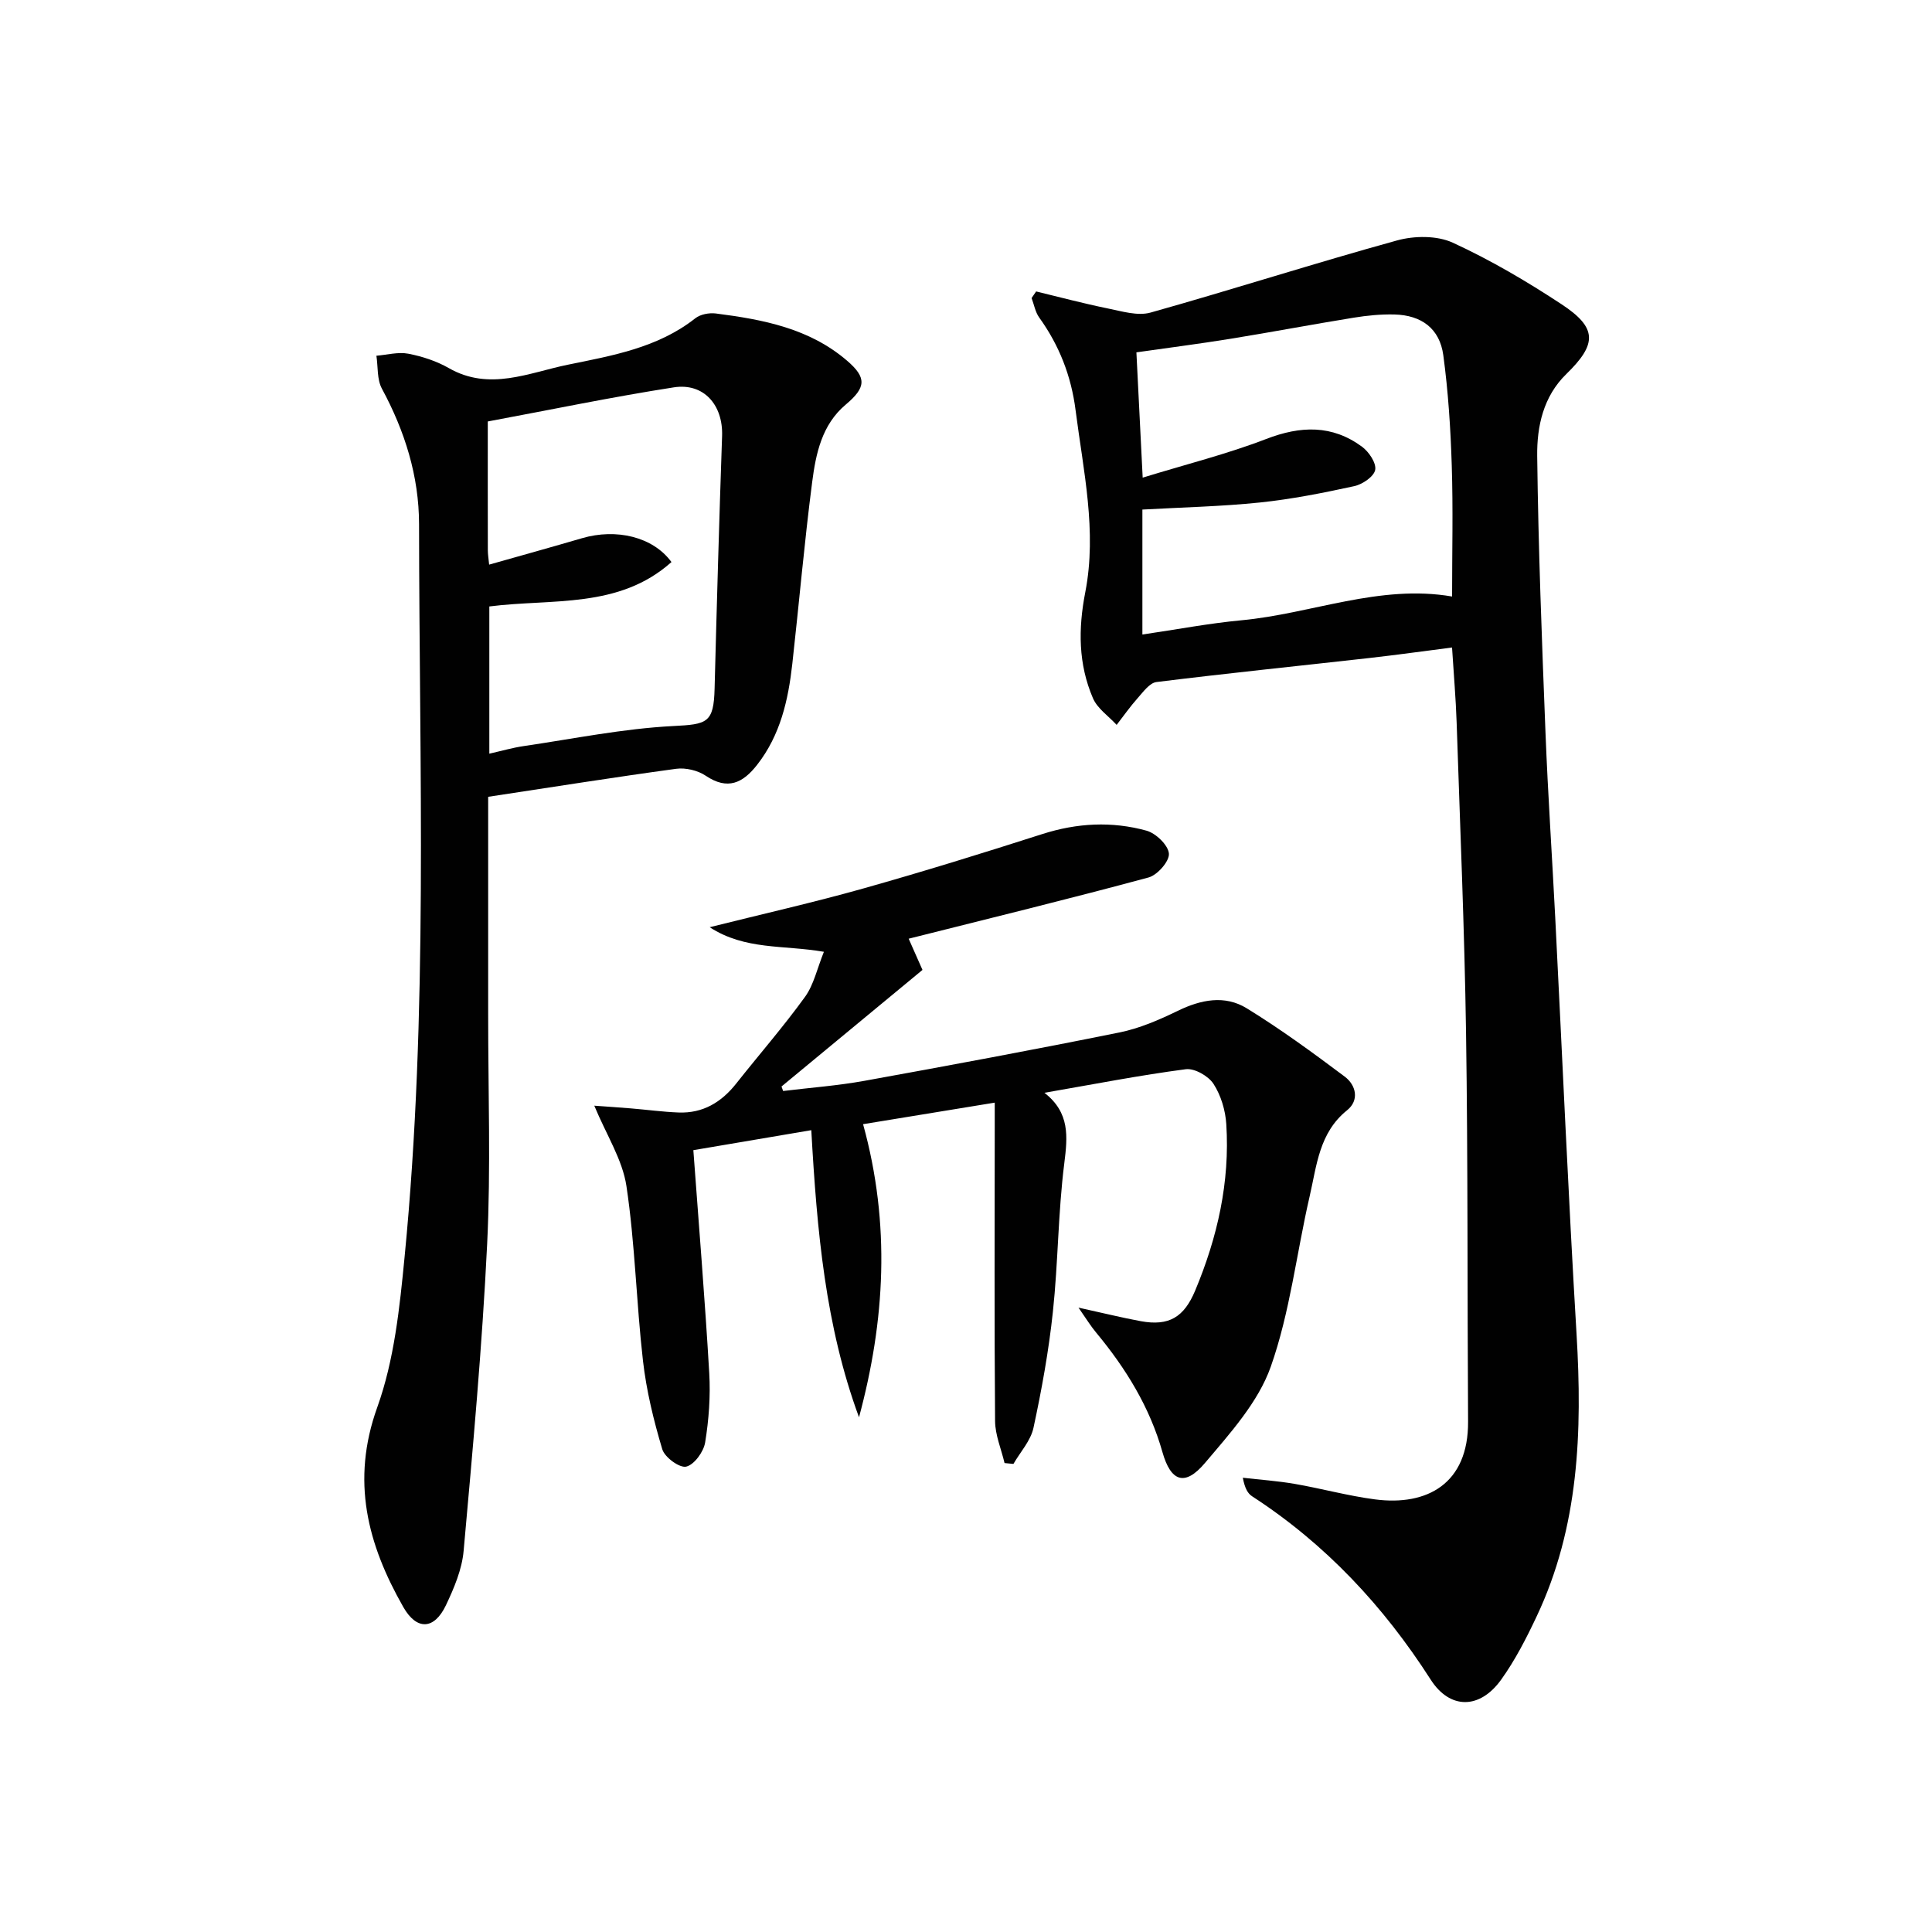
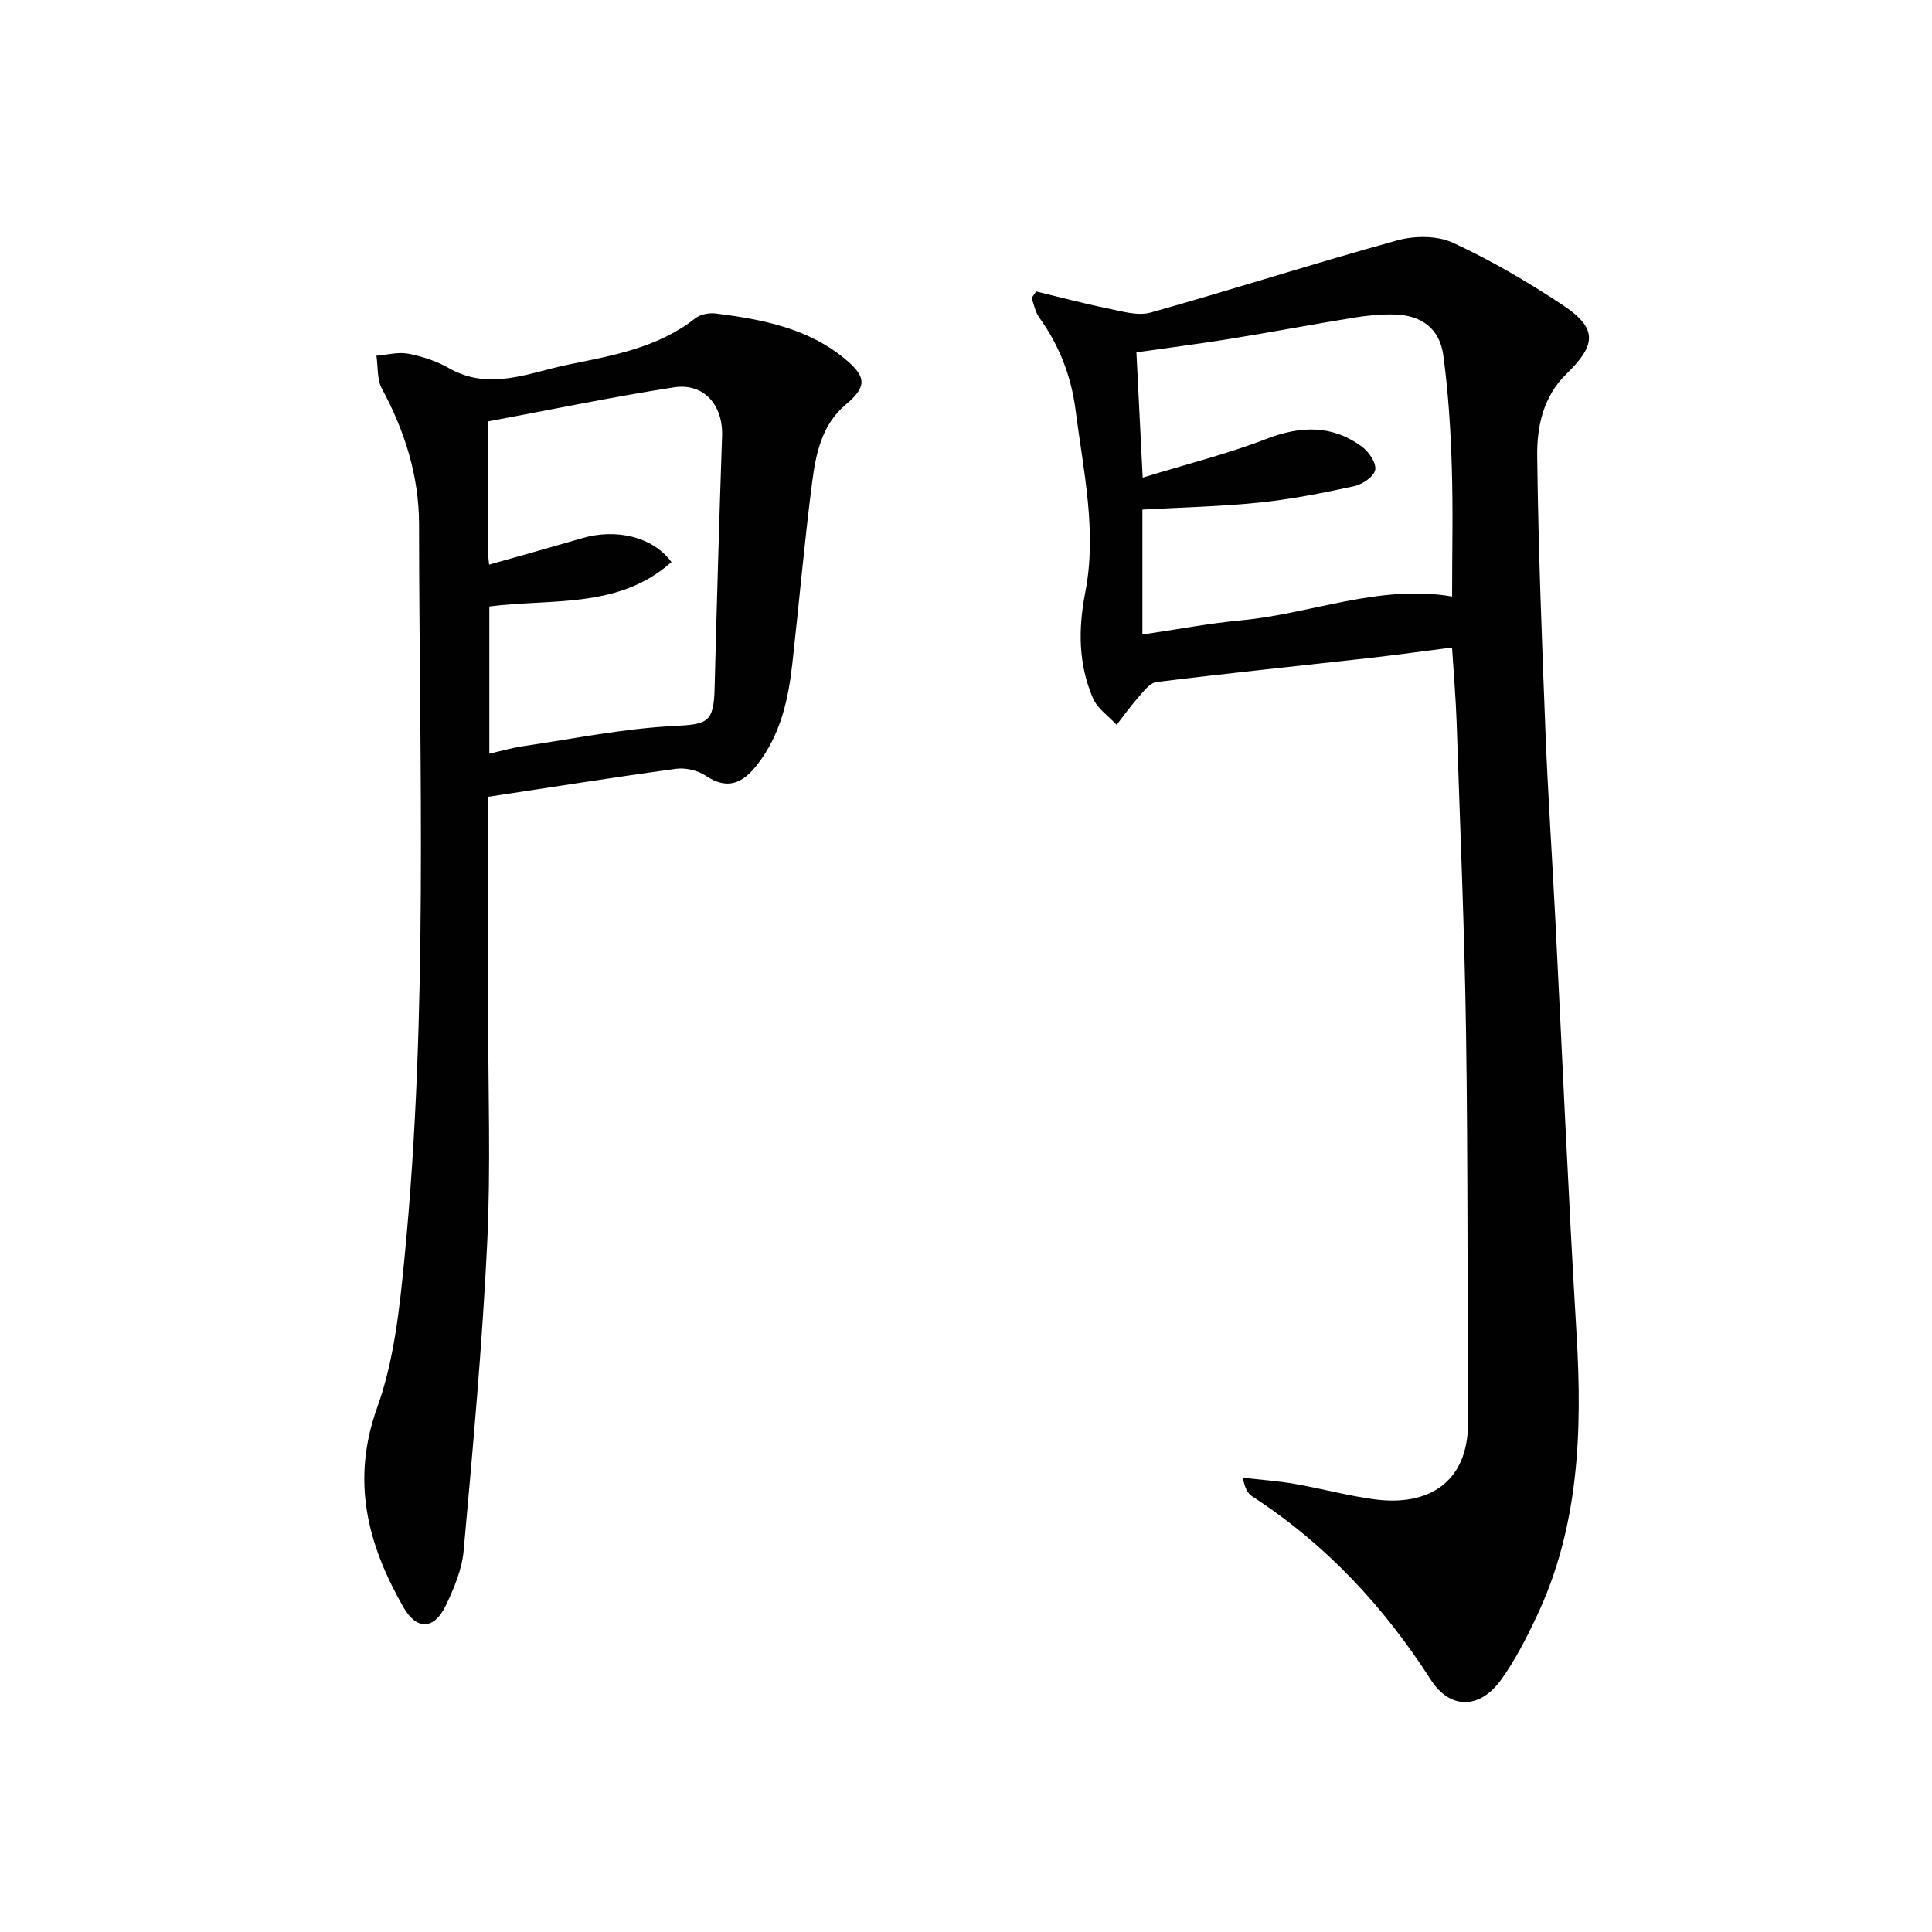
<svg xmlns="http://www.w3.org/2000/svg" enable-background="new 0 0 400 400" viewBox="0 0 400 400">
  <g fill="#010101">
    <path d="m214.52 60.34c4.93 1.19 9.83 2.5 14.79 3.51 2.94.59 6.23 1.62 8.92.86 17.06-4.79 33.93-10.22 51.01-14.93 3.58-.99 8.26-1.04 11.53.46 7.82 3.59 15.33 8.01 22.53 12.75 7.43 4.89 7.38 8.23.99 14.45-4.78 4.65-6.1 10.86-6.03 16.96.23 19.12.97 38.23 1.72 57.33.5 12.79 1.37 25.56 2.02 38.35 1.46 28.72 2.7 57.46 4.41 86.17 1.2 20.12.52 39.88-8.3 58.49-2.12 4.49-4.42 8.98-7.3 13-4.46 6.22-10.64 6.19-14.6.01-9.74-15.2-21.77-28.09-36.96-37.95-.9-.58-1.51-1.61-1.94-3.85 3.58.41 7.19.66 10.73 1.27 5.56.96 11.04 2.48 16.62 3.21 10.82 1.42 19.37-3.26 19.29-16.1-.17-26.82-.02-53.63-.42-80.45-.32-21.45-1.24-42.89-1.95-64.34-.17-4.96-.6-9.91-.95-15.48-5.82.74-11.48 1.54-17.17 2.18-14.68 1.65-29.37 3.15-44.03 4.97-1.42.18-2.75 2.05-3.89 3.33-1.56 1.75-2.91 3.68-4.35 5.54-1.68-1.83-3.99-3.38-4.91-5.53-3.03-7.06-3.07-14.32-1.58-21.96 2.45-12.61-.41-25.13-2.01-37.64-.9-7.1-3.38-13.44-7.54-19.22-.81-1.13-1.06-2.67-1.57-4.02.31-.45.62-.91.94-1.37zm22.06 38.55c8.97-2.76 17.47-4.88 25.59-8.01 7.12-2.74 13.62-2.95 19.81 1.6 1.43 1.05 3 3.38 2.74 4.8-.25 1.38-2.63 3-4.33 3.37-6.47 1.41-13.01 2.71-19.58 3.39-8.04.83-16.14 1-24.29 1.46v25.87c7.11-1.04 13.79-2.32 20.53-2.95 14.56-1.37 28.56-7.5 43.59-4.92 0-9.19.22-18.17-.07-27.14-.24-7.62-.73-15.27-1.75-22.82-.75-5.51-4.51-8.29-10.12-8.43-2.8-.07-5.64.21-8.41.66-8.52 1.38-17 2.99-25.52 4.37-6.48 1.05-13 1.88-19.49 2.81.42 8.38.82 16.32 1.3 25.94z" />
    <path d="m101.07 164.97c0 15.17.01 30.14 0 45.12-.01 15.82.56 31.67-.21 47.46-1.03 21.21-2.97 42.38-4.87 63.53-.34 3.85-1.98 7.72-3.67 11.28-2.43 5.09-6.05 5.22-8.81.38-7.41-13-10.88-26.14-5.41-41.35 3.53-9.82 4.65-20.69 5.67-31.2 4.92-50.46 3.03-101.09 2.99-151.67-.01-9.93-2.94-19.26-7.69-28.05-1.04-1.92-.79-4.53-1.14-6.82 2.21-.18 4.5-.82 6.6-.42 2.9.56 5.86 1.53 8.41 2.99 8.4 4.8 16.56.94 24.58-.7 9.19-1.88 18.66-3.49 26.43-9.62 1.05-.83 2.87-1.17 4.24-1 9.77 1.25 19.39 3.07 27.2 9.79 4.08 3.51 3.93 5.53-.28 9.07-4.96 4.16-6.2 10.17-6.96 16.06-1.62 12.51-2.71 25.09-4.11 37.62-.84 7.5-2.47 14.75-7.28 20.9-2.95 3.78-6.1 5.33-10.66 2.26-1.64-1.1-4.14-1.69-6.1-1.43-12.8 1.74-25.57 3.78-38.93 5.8zm.24-39.41v30.48c2.61-.59 4.84-1.24 7.11-1.57 10.3-1.51 20.59-3.62 30.95-4.15 7.02-.36 8.4-.6 8.58-7.77.45-17.43.95-34.86 1.55-52.29.22-6.38-3.76-11.04-10.01-10.06-12.85 2-25.6 4.66-38.5 7.06 0 9.38-.01 18.02.01 26.67 0 .82.14 1.63.27 2.97 6.57-1.86 12.91-3.62 19.23-5.47 7.07-2.07 14.68-.32 18.52 4.94-10.9 9.73-24.71 7.53-37.71 9.19z" />
-     <path d="m223.29 270.73c5.21 1.14 9.04 2.1 12.92 2.81 5.83 1.06 8.93-.84 11.23-6.32 4.62-11.04 7.22-22.48 6.45-34.48-.18-2.86-1.11-5.97-2.65-8.34-1.06-1.63-3.92-3.26-5.73-3.03-9.49 1.24-18.89 3.08-29.27 4.88 5.3 4.14 4.8 9.07 4.11 14.6-1.29 10.19-1.27 20.53-2.36 30.75-.86 8.06-2.31 16.09-4.02 24.02-.57 2.66-2.72 4.99-4.15 7.47-.61-.06-1.23-.12-1.84-.18-.68-2.89-1.93-5.78-1.96-8.68-.17-20.49-.08-40.98-.07-61.47 0-1.15 0-2.3 0-4.47-9.36 1.53-18.38 3-27.26 4.46 5.74 20.77 4.53 40.72-.84 60.68-6.97-18.9-8.71-38.59-9.88-59.44-8.79 1.49-17.17 2.91-24.42 4.14 1.16 15.86 2.41 30.99 3.29 46.14.28 4.78-.08 9.67-.85 14.39-.32 1.93-2.26 4.6-3.92 4.99-1.37.32-4.45-1.93-4.95-3.59-1.79-5.98-3.29-12.13-4-18.33-1.38-12.02-1.63-24.2-3.42-36.15-.82-5.48-4.14-10.59-6.66-16.66 2.56.19 5.07.35 7.57.56 3.29.27 6.57.72 9.87.85 5.04.2 8.88-2.11 11.95-6 4.74-5.99 9.77-11.76 14.24-17.94 1.82-2.52 2.51-5.87 3.91-9.33-8.39-1.45-16.28-.31-23.65-5.09 11.12-2.78 21.5-5.12 31.73-8 12.44-3.5 24.8-7.33 37.12-11.28 7.2-2.31 14.42-2.69 21.59-.71 1.95.54 4.5 3 4.64 4.75.13 1.58-2.38 4.44-4.21 4.94-16.32 4.41-32.74 8.42-49.67 12.68.83 1.88 1.92 4.34 2.86 6.46-9.85 8.15-19.52 16.15-29.19 24.14.11.31.22.62.34.93 5.62-.69 11.29-1.1 16.85-2.11 17.62-3.19 35.22-6.46 52.77-10.01 4.17-.84 8.24-2.61 12.09-4.48 4.81-2.34 9.75-3.31 14.28-.52 7.01 4.31 13.69 9.2 20.28 14.14 2.36 1.77 3.06 4.9.5 6.96-5.81 4.66-6.29 11.46-7.76 17.82-2.72 11.77-4.06 23.98-8.05 35.28-2.6 7.35-8.42 13.78-13.62 19.93-4.17 4.94-7.08 3.87-8.81-2.25-2.63-9.31-7.57-17.32-13.69-24.7-1.14-1.35-2.07-2.89-3.69-5.21z" />
  </g>
</svg>